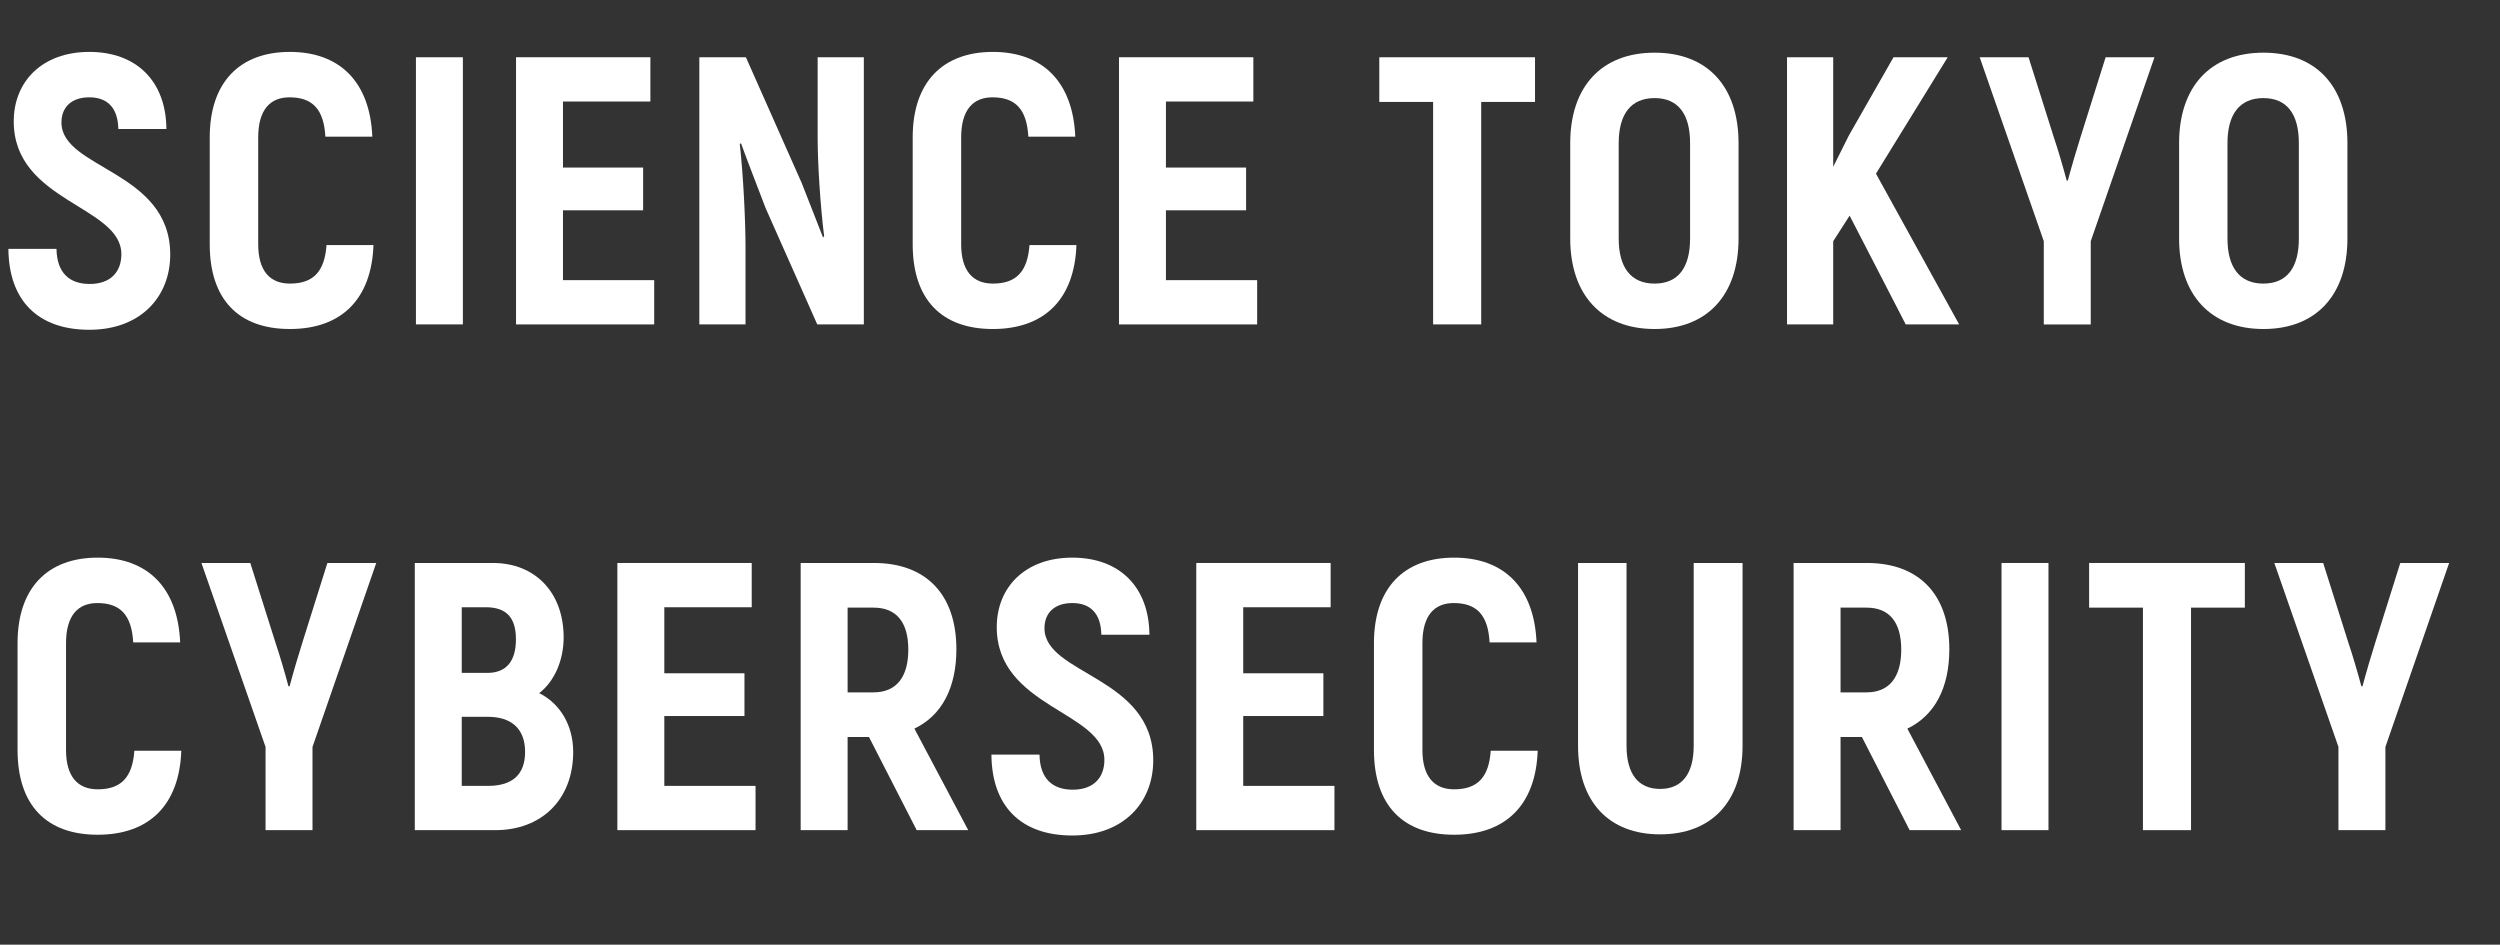
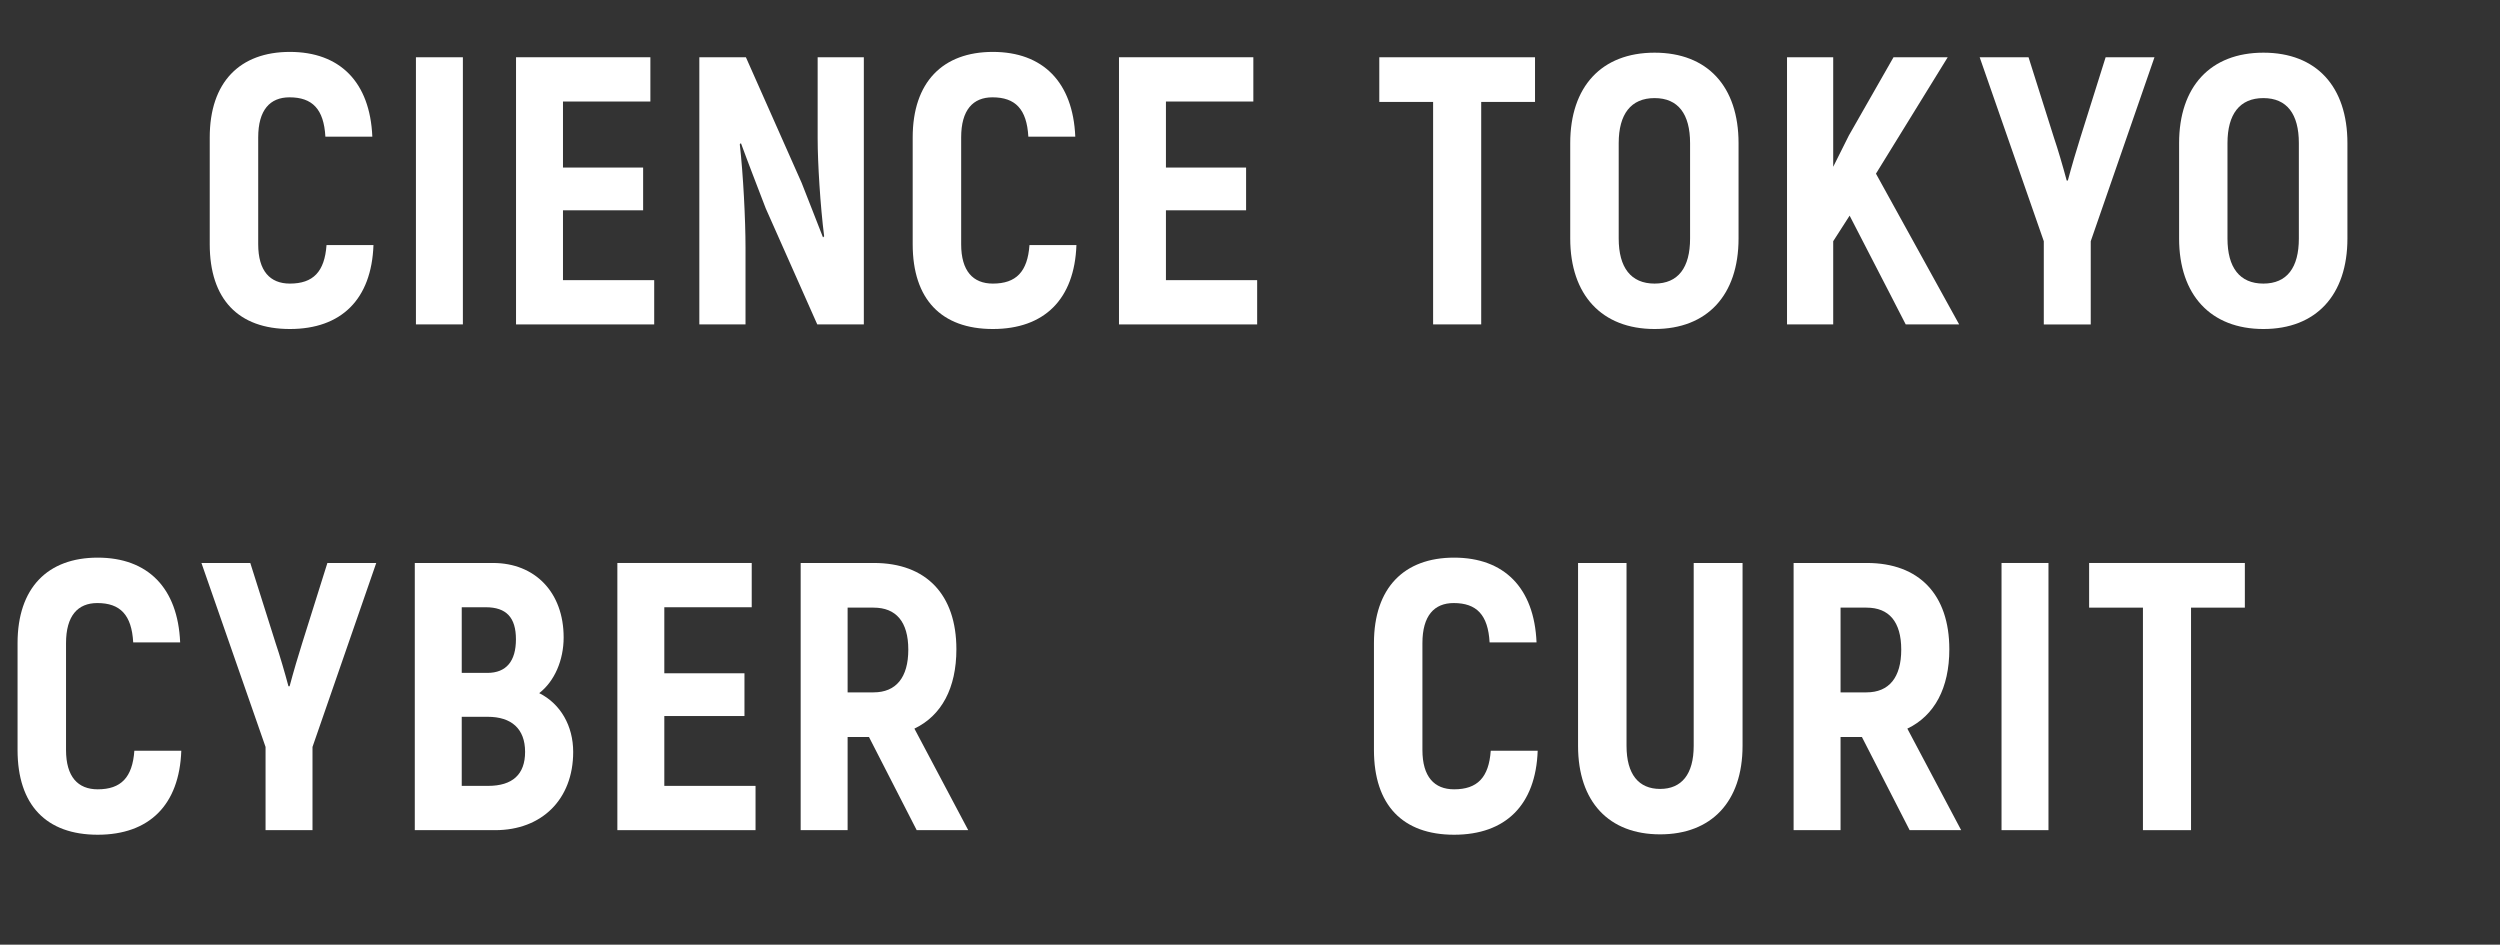
<svg xmlns="http://www.w3.org/2000/svg" id="_レイヤー_2" data-name="レイヤー 2" viewBox="0 0 262 99">
  <rect x="0" y="0" width="262" height="99" fill="#333333" stroke="none" />
  <g id="footer">
    <g>
      <rect x="0" y="4" width="262" height="95" style="fill: none;" />
-       <path d="M.88,26.08h5.04c.04,2.52,1.36,3.68,3.48,3.68,2.24,0,3.32-1.32,3.32-3.12,0-5.08-11.28-5.48-11.28-13.92,0-4.16,2.96-7.28,7.92-7.28s8.04,3.08,8.08,8.08h-5.04c-.04-2.24-1.16-3.32-3.04-3.32s-2.92,1.04-2.92,2.64c0,4.88,11.4,5.04,11.4,13.84,0,4.4-3.08,7.88-8.48,7.88S.92,31.48.88,26.08Z" style="fill: #fff;" />
      <path d="M21.98,25.6v-11.2c0-5.8,3.16-8.96,8.4-8.96s8.4,3.16,8.64,8.88h-4.92c-.16-2.88-1.36-4.12-3.76-4.12-2.04,0-3.28,1.32-3.28,4.2v11.2c0,2.8,1.24,4.12,3.32,4.12,2.44,0,3.64-1.24,3.84-4.04h4.92c-.2,5.68-3.36,8.8-8.76,8.8s-8.4-3.12-8.4-8.88Z" style="fill: #fff;" />
      <path d="M48.51,6v28h-4.92V6h4.92Z" style="fill: #fff;" />
      <path d="M68.56,29.36v4.64h-14.48V6h14.08v4.64h-9.16v6.92h8.4v4.48h-8.4v7.32h9.56Z" style="fill: #fff;" />
      <path d="M90.53,6v28h-4.88l-5.4-12.16c-.84-2.2-1.84-4.76-2.6-6.84l-.12.12c.36,3.16.6,7.92.6,10.84v8.04h-4.84V6h4.88l5.84,13.16c.72,1.8,1.56,4,2.24,5.72l.12-.12c-.4-3.16-.68-7.68-.68-10.24V6h4.84Z" style="fill: #fff;" />
      <path d="M95.65,25.6v-11.2c0-5.8,3.16-8.96,8.4-8.96s8.4,3.16,8.64,8.88h-4.92c-.16-2.88-1.36-4.12-3.76-4.12-2.04,0-3.28,1.32-3.28,4.2v11.2c0,2.8,1.24,4.12,3.32,4.12,2.44,0,3.64-1.24,3.84-4.04h4.92c-.2,5.68-3.36,8.8-8.76,8.8s-8.4-3.12-8.4-8.88Z" style="fill: #fff;" />
      <path d="M131.75,29.36v4.64h-14.48V6h14.08v4.64h-9.16v6.92h8.4v4.48h-8.4v7.32h9.56Z" style="fill: #fff;" />
      <path d="M160.87,10.68h-5.64v23.32h-5.04V10.68h-5.64v-4.68h16.32v4.68Z" style="fill: #fff;" />
-       <path d="M164.56,25v-10c0-5.92,3.28-9.48,8.84-9.48s8.8,3.56,8.8,9.48v10c0,5.92-3.28,9.48-8.8,9.48s-8.84-3.56-8.84-9.48ZM177.12,25v-10c0-3.04-1.24-4.72-3.72-4.72s-3.76,1.68-3.76,4.72v10c0,3.04,1.28,4.72,3.76,4.72s3.72-1.68,3.72-4.72Z" style="fill: #fff;" />
+       <path d="M164.56,25v-10c0-5.92,3.28-9.48,8.84-9.48s8.8,3.56,8.8,9.48v10c0,5.92-3.28,9.48-8.8,9.48s-8.84-3.56-8.84-9.48M177.12,25v-10c0-3.04-1.24-4.72-3.72-4.72s-3.76,1.68-3.76,4.72v10c0,3.04,1.28,4.72,3.76,4.72s3.72-1.68,3.72-4.72Z" style="fill: #fff;" />
      <path d="M193.84,22.6l-1.72,2.68v8.72h-4.84V6h4.84v11.48l1.64-3.28,4.68-8.2h5.68l-7.52,12.2,8.72,15.8h-5.6l-5.88-11.4Z" style="fill: #fff;" />
      <path d="M214.19,25.28l-6.72-19.28h5.12l2.68,8.48c.36,1.04.96,3.08,1.32,4.44h.12c.36-1.36.96-3.4,1.32-4.52l2.64-8.4h5.12l-6.68,19.28v8.72h-4.92v-8.72Z" style="fill: #fff;" />
      <path d="M228.37,25v-10c0-5.92,3.28-9.48,8.84-9.48s8.8,3.56,8.8,9.48v10c0,5.92-3.28,9.48-8.8,9.48s-8.84-3.56-8.84-9.48ZM240.92,25v-10c0-3.04-1.24-4.72-3.72-4.72s-3.76,1.68-3.76,4.72v10c0,3.04,1.28,4.72,3.76,4.72s3.72-1.68,3.72-4.72Z" style="fill: #fff;" />
      <path d="M1.84,78.6v-11.2c0-5.8,3.16-8.96,8.4-8.96s8.4,3.16,8.64,8.88h-4.92c-.16-2.88-1.36-4.12-3.76-4.12-2.04,0-3.28,1.32-3.28,4.2v11.2c0,2.8,1.24,4.12,3.32,4.12,2.44,0,3.64-1.24,3.84-4.04h4.92c-.2,5.68-3.36,8.8-8.76,8.8s-8.4-3.12-8.4-8.88Z" style="fill: #fff;" />
      <path d="M27.83,78.28l-6.72-19.28h5.12l2.68,8.48c.36,1.04.96,3.08,1.32,4.44h.12c.36-1.36.96-3.4,1.32-4.52l2.64-8.4h5.12l-6.68,19.28v8.72h-4.92v-8.72Z" style="fill: #fff;" />
      <path d="M60.07,78.8c0,5-3.32,8.2-8.16,8.2h-8.44v-28h8.2c4.4,0,7.4,3.08,7.4,7.8,0,2.4-.96,4.6-2.56,5.84,2.24,1.12,3.56,3.44,3.56,6.16ZM48.39,63.64v6.88h2.68c2,0,3-1.24,3-3.52s-1-3.36-3.16-3.36h-2.52ZM55.03,78.8c0-2.44-1.44-3.68-3.92-3.68h-2.72v7.24h2.76c2.56,0,3.88-1.2,3.88-3.56Z" style="fill: #fff;" />
      <path d="M79.18,82.36v4.64h-14.48v-28h14.08v4.64h-9.16v6.92h8.4v4.48h-8.4v7.32h9.56Z" style="fill: #fff;" />
      <path d="M91.07,77.24h-2.24v9.76h-4.92v-28h7.68c5.48,0,8.64,3.32,8.64,9.04,0,4.08-1.56,6.96-4.4,8.32l5.64,10.64h-5.4l-5-9.76ZM88.83,72.56h2.72c2.36,0,3.64-1.56,3.64-4.48s-1.28-4.4-3.64-4.4h-2.72v8.88Z" style="fill: #fff;" />
-       <path d="M103.9,79.08h5.04c.04,2.52,1.36,3.68,3.48,3.68,2.24,0,3.32-1.32,3.32-3.12,0-5.08-11.28-5.48-11.28-13.92,0-4.16,2.96-7.28,7.92-7.28s8.04,3.08,8.08,8.08h-5.04c-.04-2.24-1.16-3.32-3.04-3.32s-2.92,1.04-2.92,2.64c0,4.88,11.4,5.04,11.4,13.84,0,4.4-3.08,7.88-8.48,7.88s-8.44-3.08-8.48-8.48Z" style="fill: #fff;" />
-       <path d="M139.85,82.36v4.64h-14.48v-28h14.08v4.64h-9.16v6.92h8.4v4.48h-8.4v7.32h9.56Z" style="fill: #fff;" />
      <path d="M143.99,78.6v-11.2c0-5.8,3.16-8.96,8.4-8.96s8.4,3.16,8.64,8.88h-4.92c-.16-2.88-1.36-4.12-3.76-4.12-2.04,0-3.28,1.32-3.28,4.2v11.2c0,2.8,1.24,4.12,3.32,4.12,2.44,0,3.64-1.24,3.84-4.04h4.92c-.2,5.68-3.36,8.8-8.76,8.8s-8.4-3.12-8.4-8.88Z" style="fill: #fff;" />
      <path d="M165.38,78.16v-19.16h5.08v19.16c0,3,1.28,4.52,3.52,4.52s3.52-1.52,3.52-4.52v-19.16h5.12v19.16c0,5.88-3.28,9.28-8.64,9.28s-8.6-3.4-8.6-9.28Z" style="fill: #fff;" />
      <path d="M195.13,77.24h-2.24v9.76h-4.92v-28h7.68c5.48,0,8.64,3.32,8.64,9.04,0,4.08-1.56,6.96-4.4,8.32l5.64,10.64h-5.4l-5-9.76ZM192.89,72.56h2.72c2.36,0,3.64-1.56,3.64-4.48s-1.28-4.4-3.64-4.4h-2.72v8.88Z" style="fill: #fff;" />
      <path d="M214.68,59v28h-4.92v-28h4.92Z" style="fill: #fff;" />
      <path d="M235.26,63.68h-5.64v23.32h-5.04v-23.32h-5.64v-4.68h16.32v4.68Z" style="fill: #fff;" />
-       <path d="M245.07,78.28l-6.72-19.28h5.12l2.68,8.48c.36,1.04.96,3.08,1.32,4.44h.12c.36-1.36.96-3.4,1.32-4.52l2.64-8.4h5.12l-6.68,19.28v8.72h-4.92v-8.72Z" style="fill: #fff;" />
    </g>
  </g>
</svg>